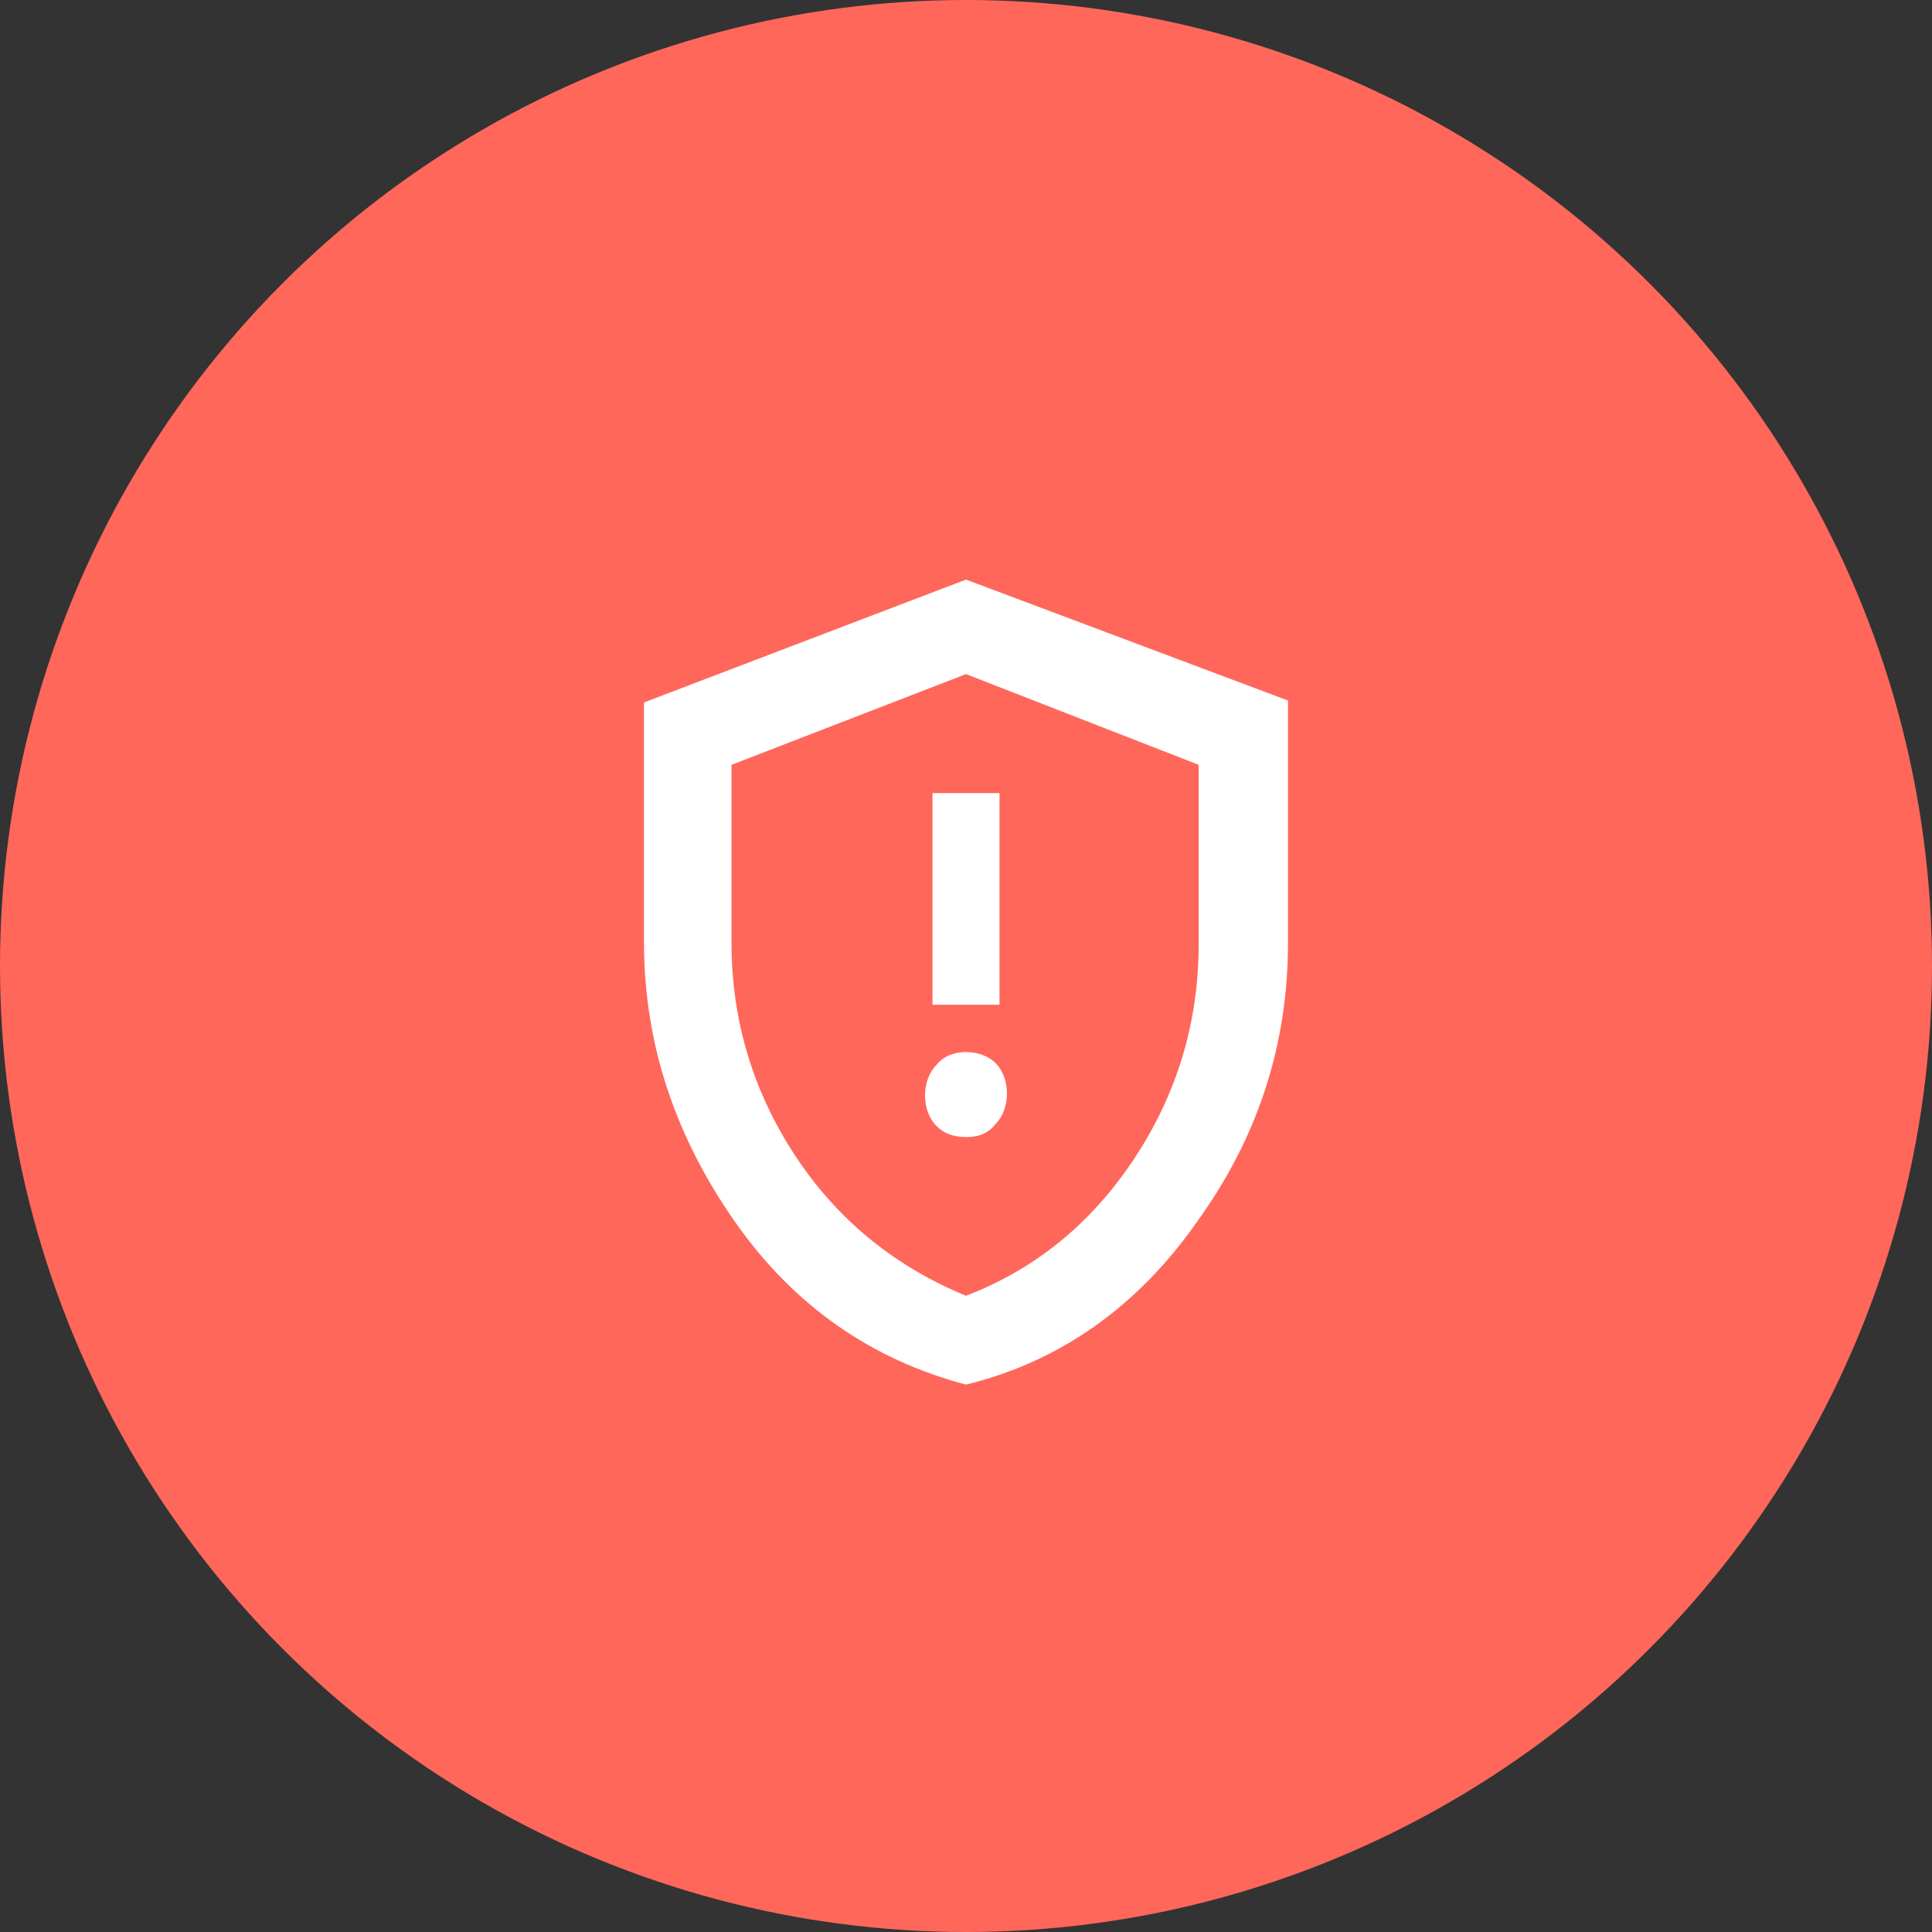
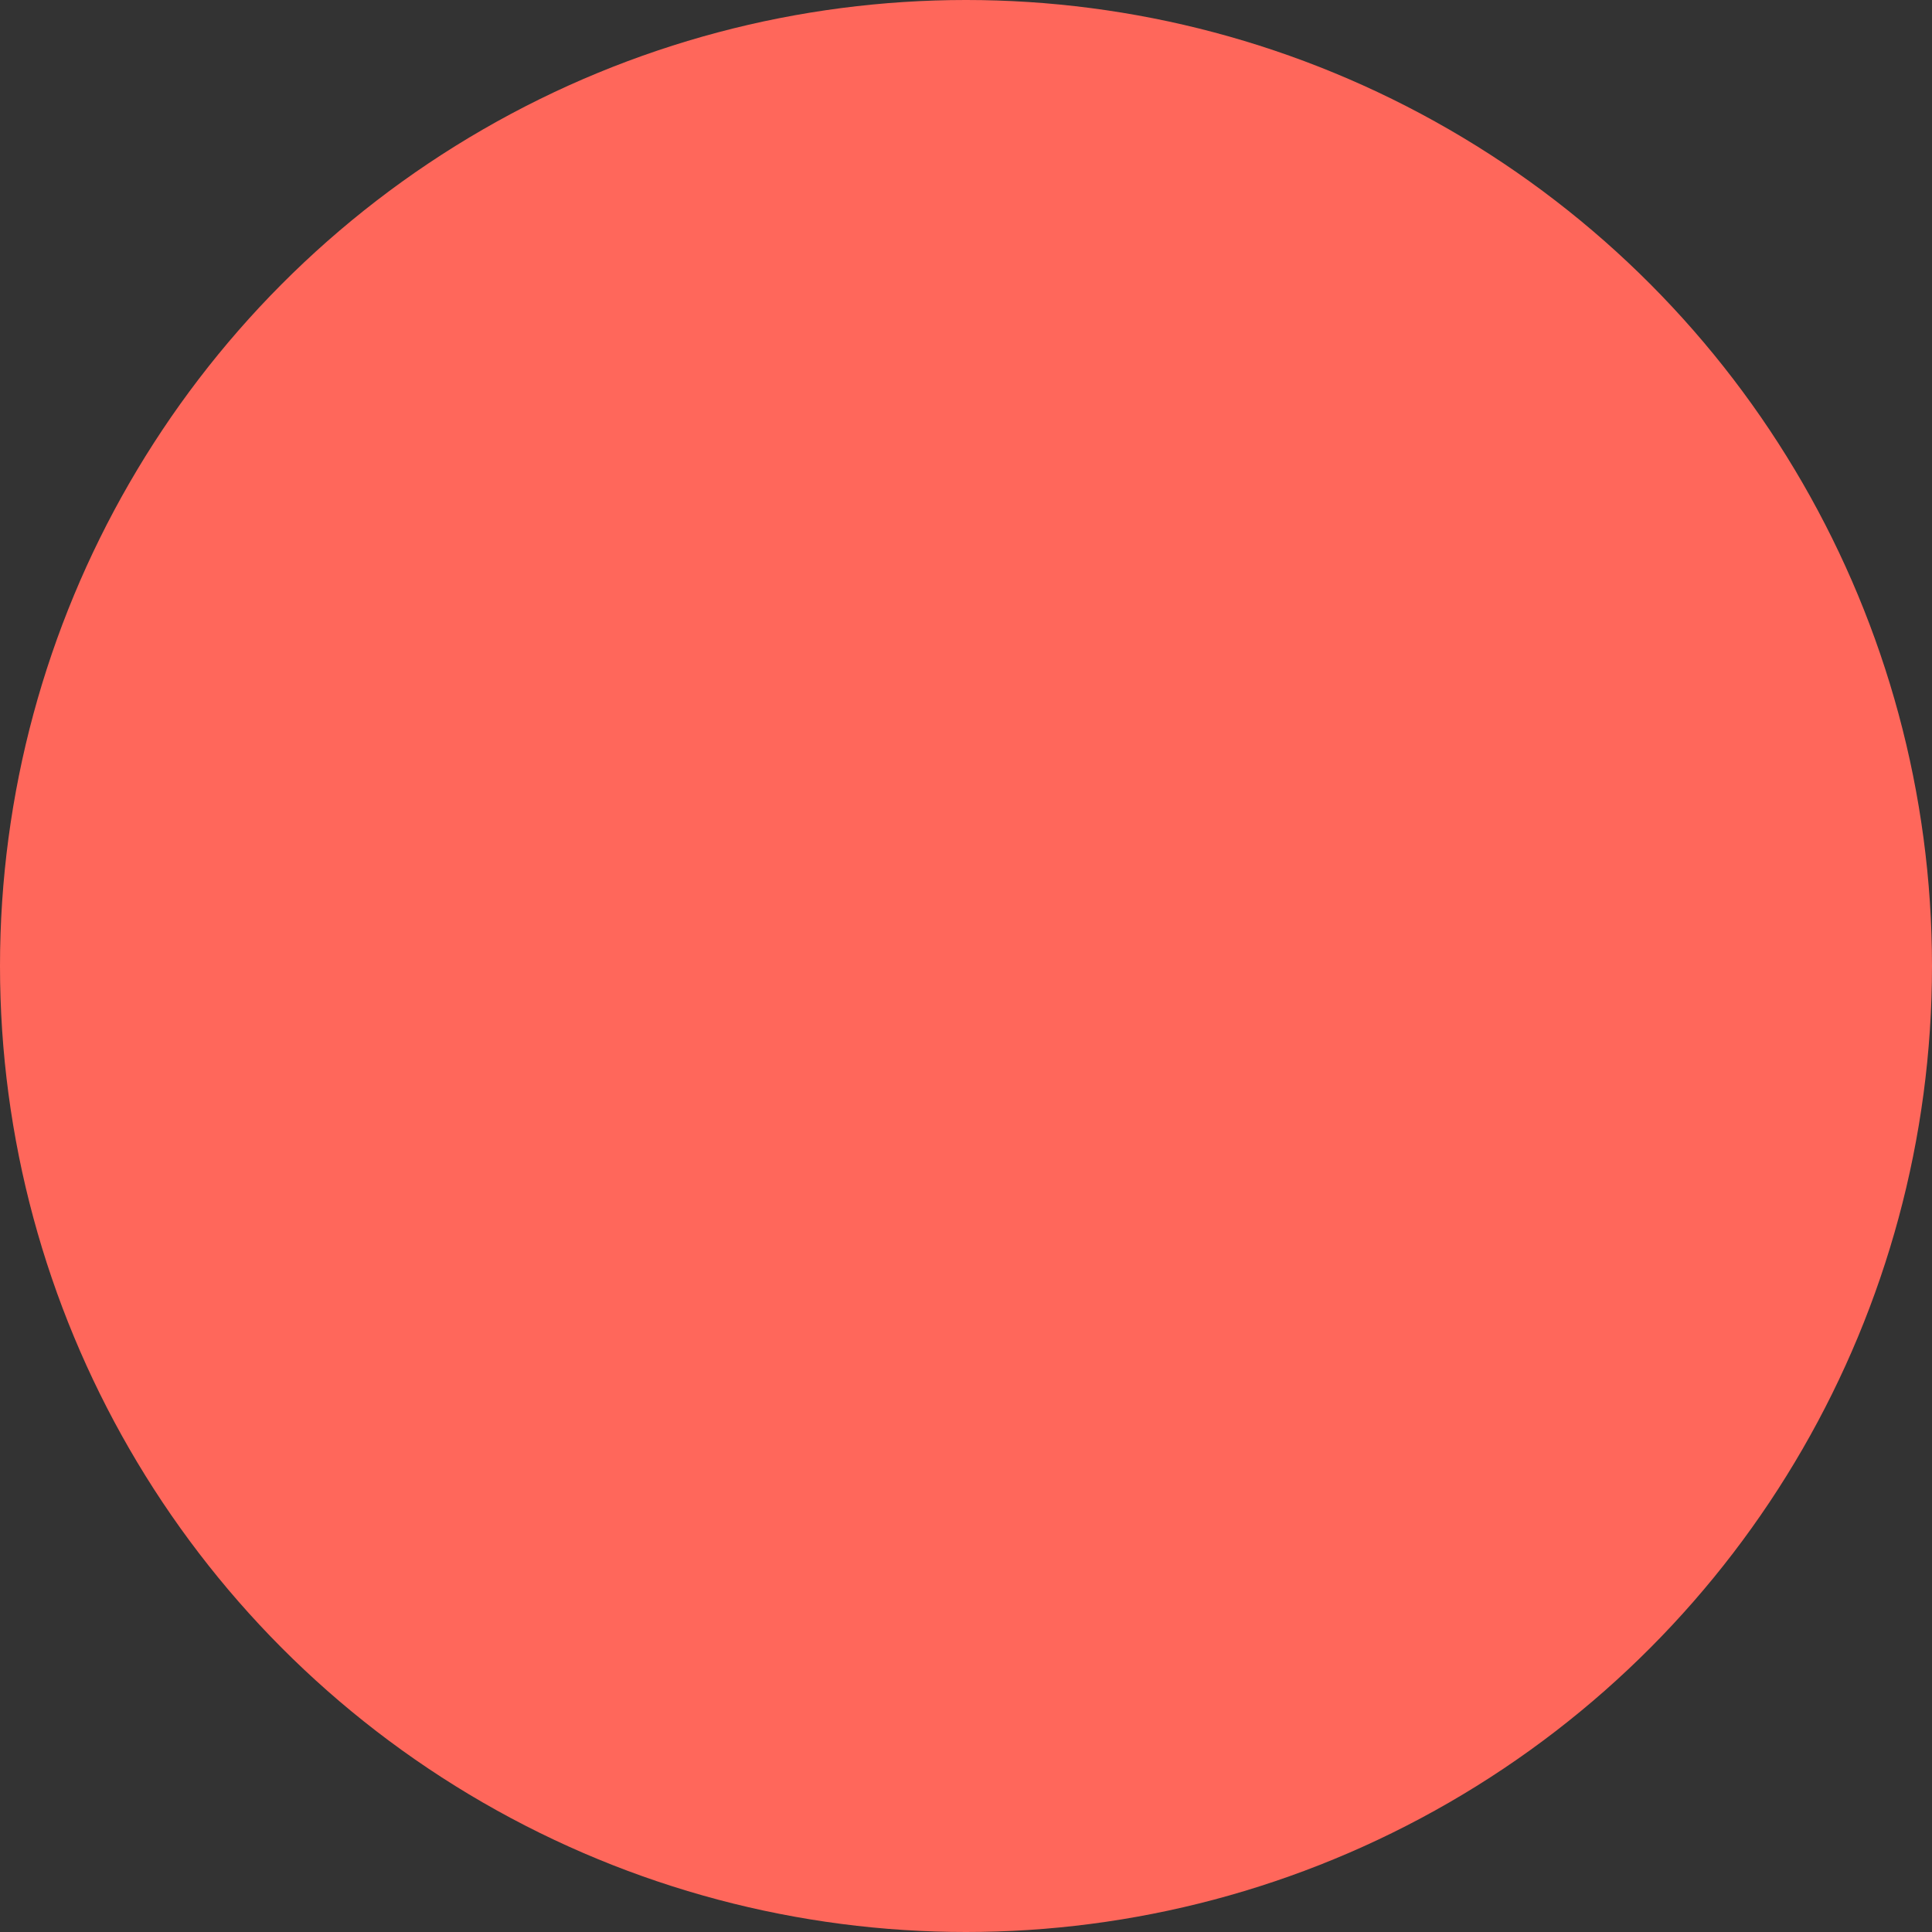
<svg xmlns="http://www.w3.org/2000/svg" fill="none" height="60" viewBox="0 0 60 60" width="60">
  <rect x="0" y="0" width="60" height="60" fill="#333333" stroke="none" />
  <circle cx="30" cy="30" fill="#ff675b" r="30" />
-   <path d="m30 35.312c.405 0 .694-.117.925-.411.231-.235.347-.587.347-.939 0-.352-.116-.704-.347-.939-.231-.235-.578-.352-.925-.352s-.694.117-.925.411c-.231.235-.347.587-.347.939s.116.704.347.939c.231.235.52.352.925.352zm-1.04-4.108h2.081v-6.573h-2.081zm1.04 11.796c-2.89-.763-5.318-2.406-7.168-5.047-1.85-2.641-2.832-5.516-2.832-8.685v-7.453l10-3.815 10 3.756v7.512c0 3.169-.925 6.045-2.832 8.685-1.85 2.641-4.277 4.343-7.168 5.047zm0-2.758c2.139-.822 3.873-2.23 5.202-4.225s2.023-4.225 2.023-6.69v-5.575l-7.225-2.817-7.283 2.817v5.516c0 2.465.694 4.695 2.023 6.69 1.329 1.995 3.121 3.404 5.26 4.284z" fill="#fff" />
</svg>